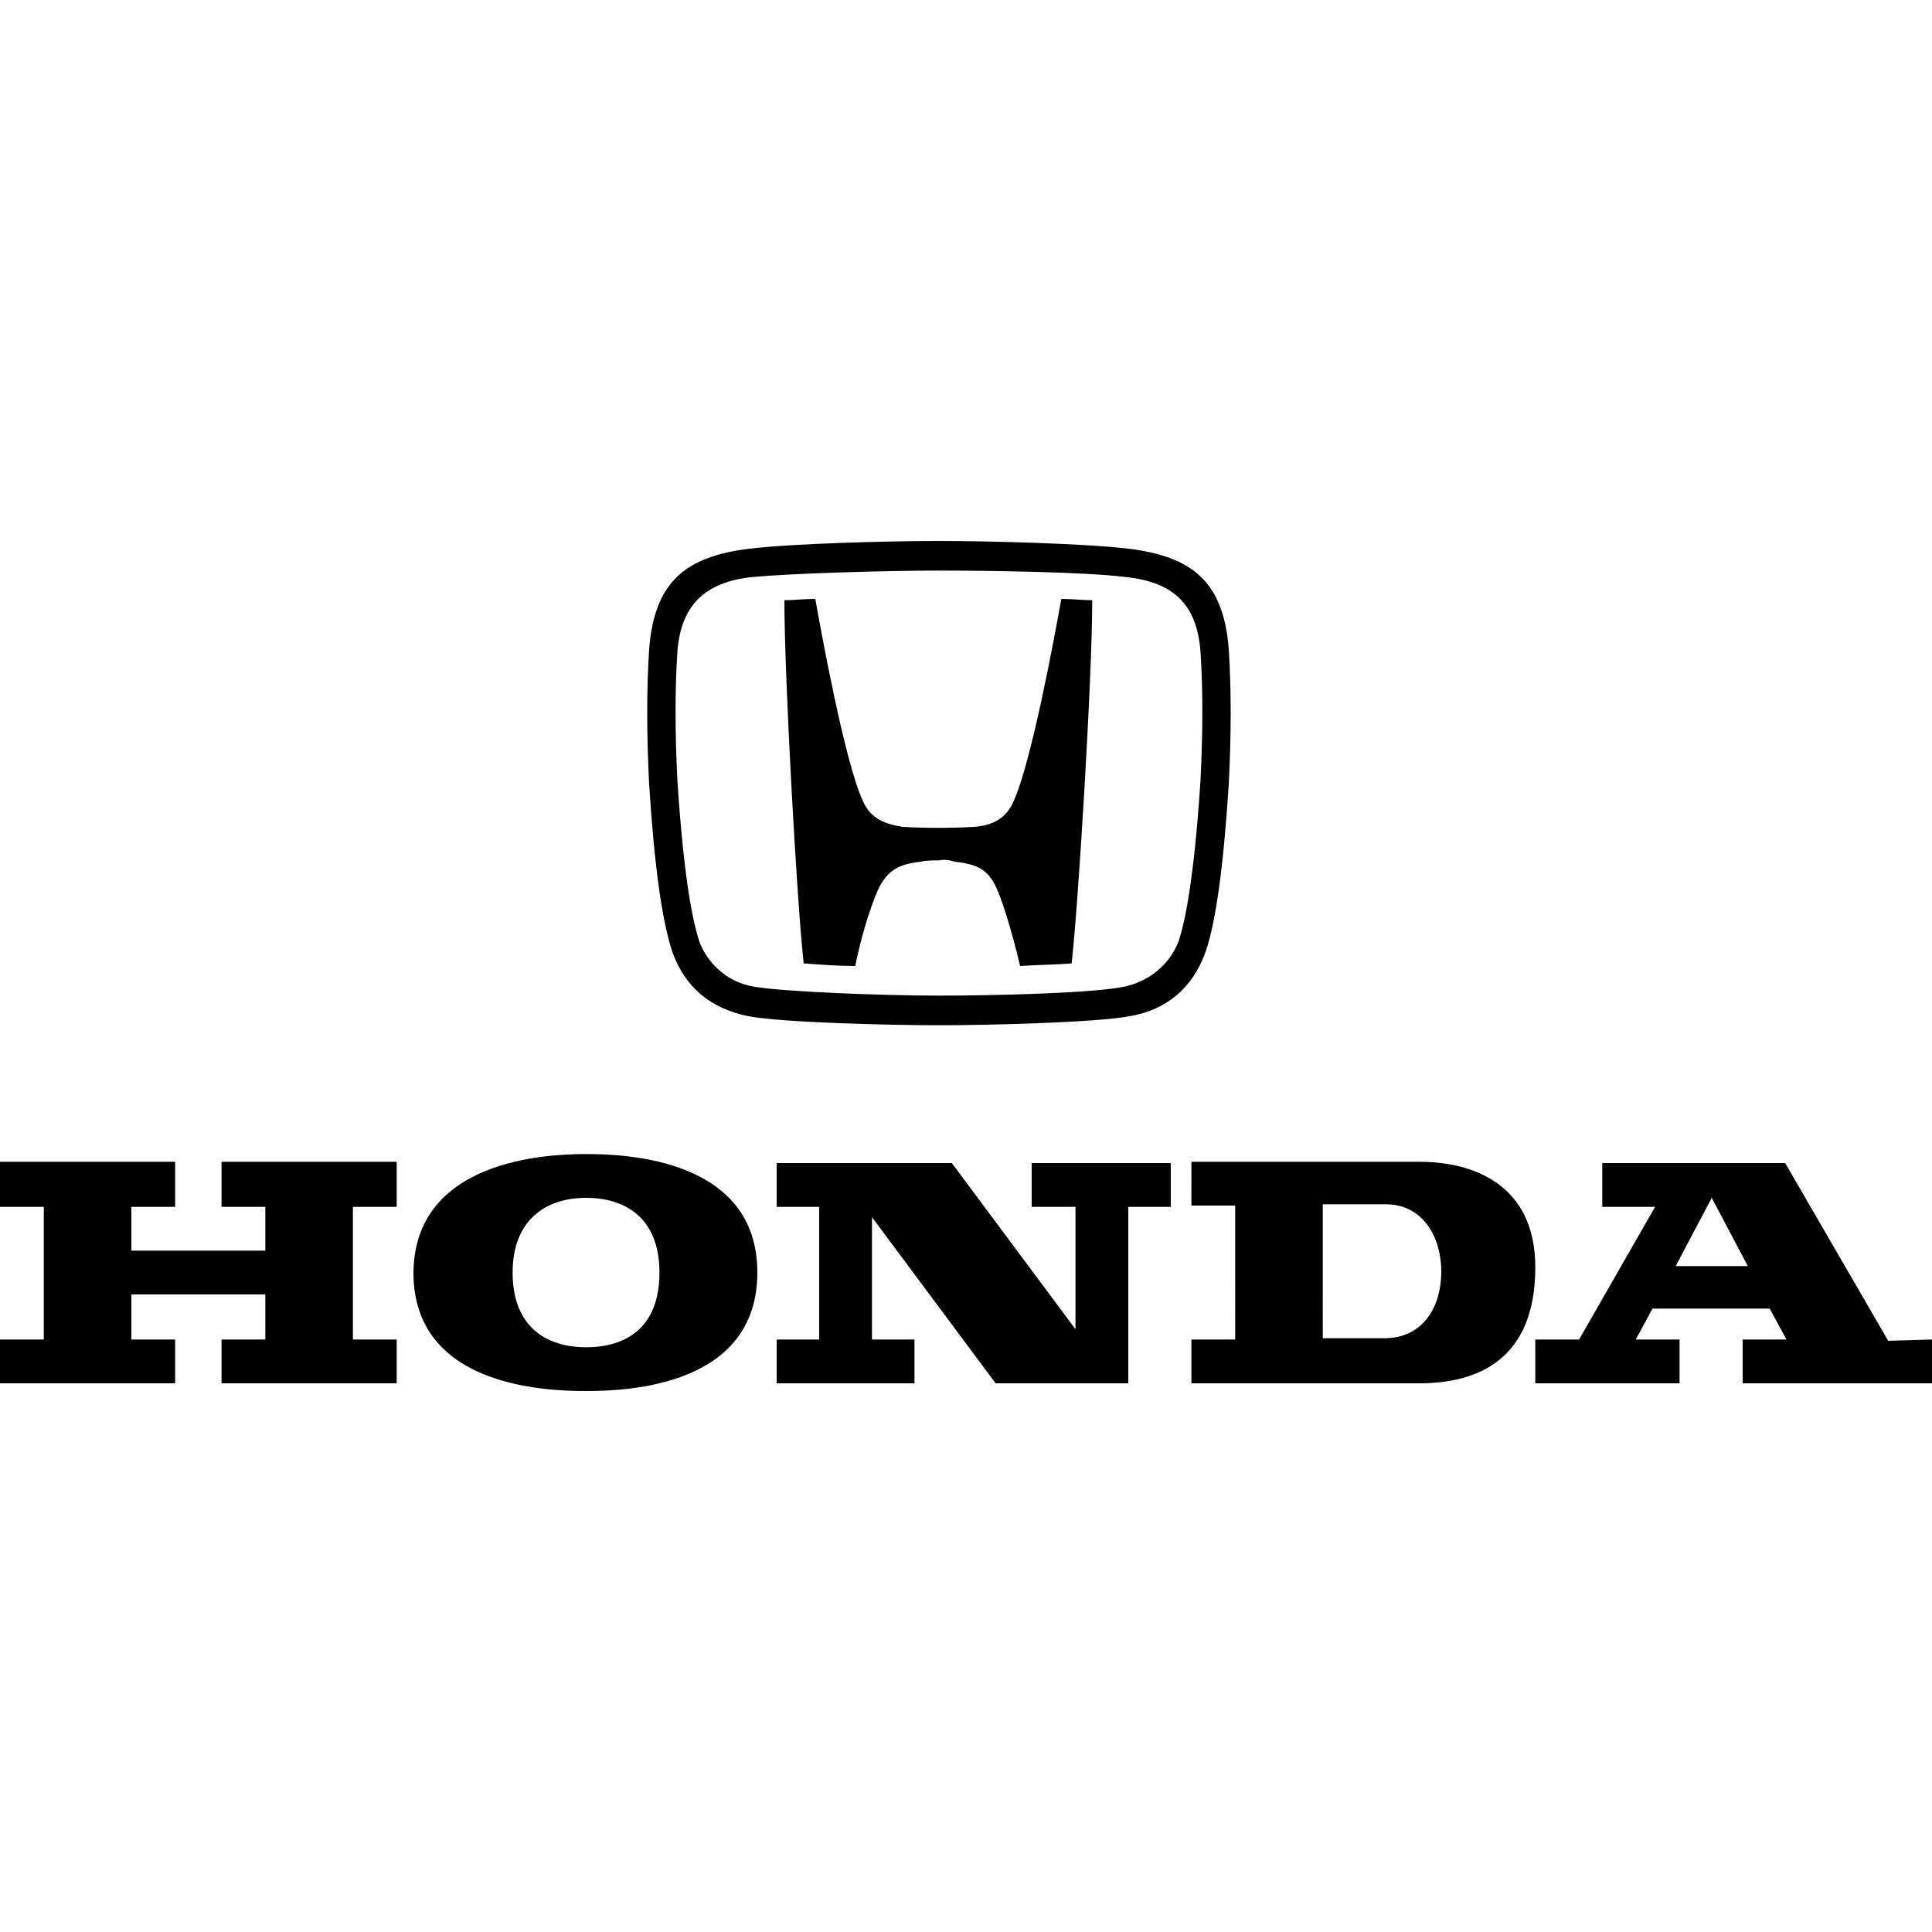
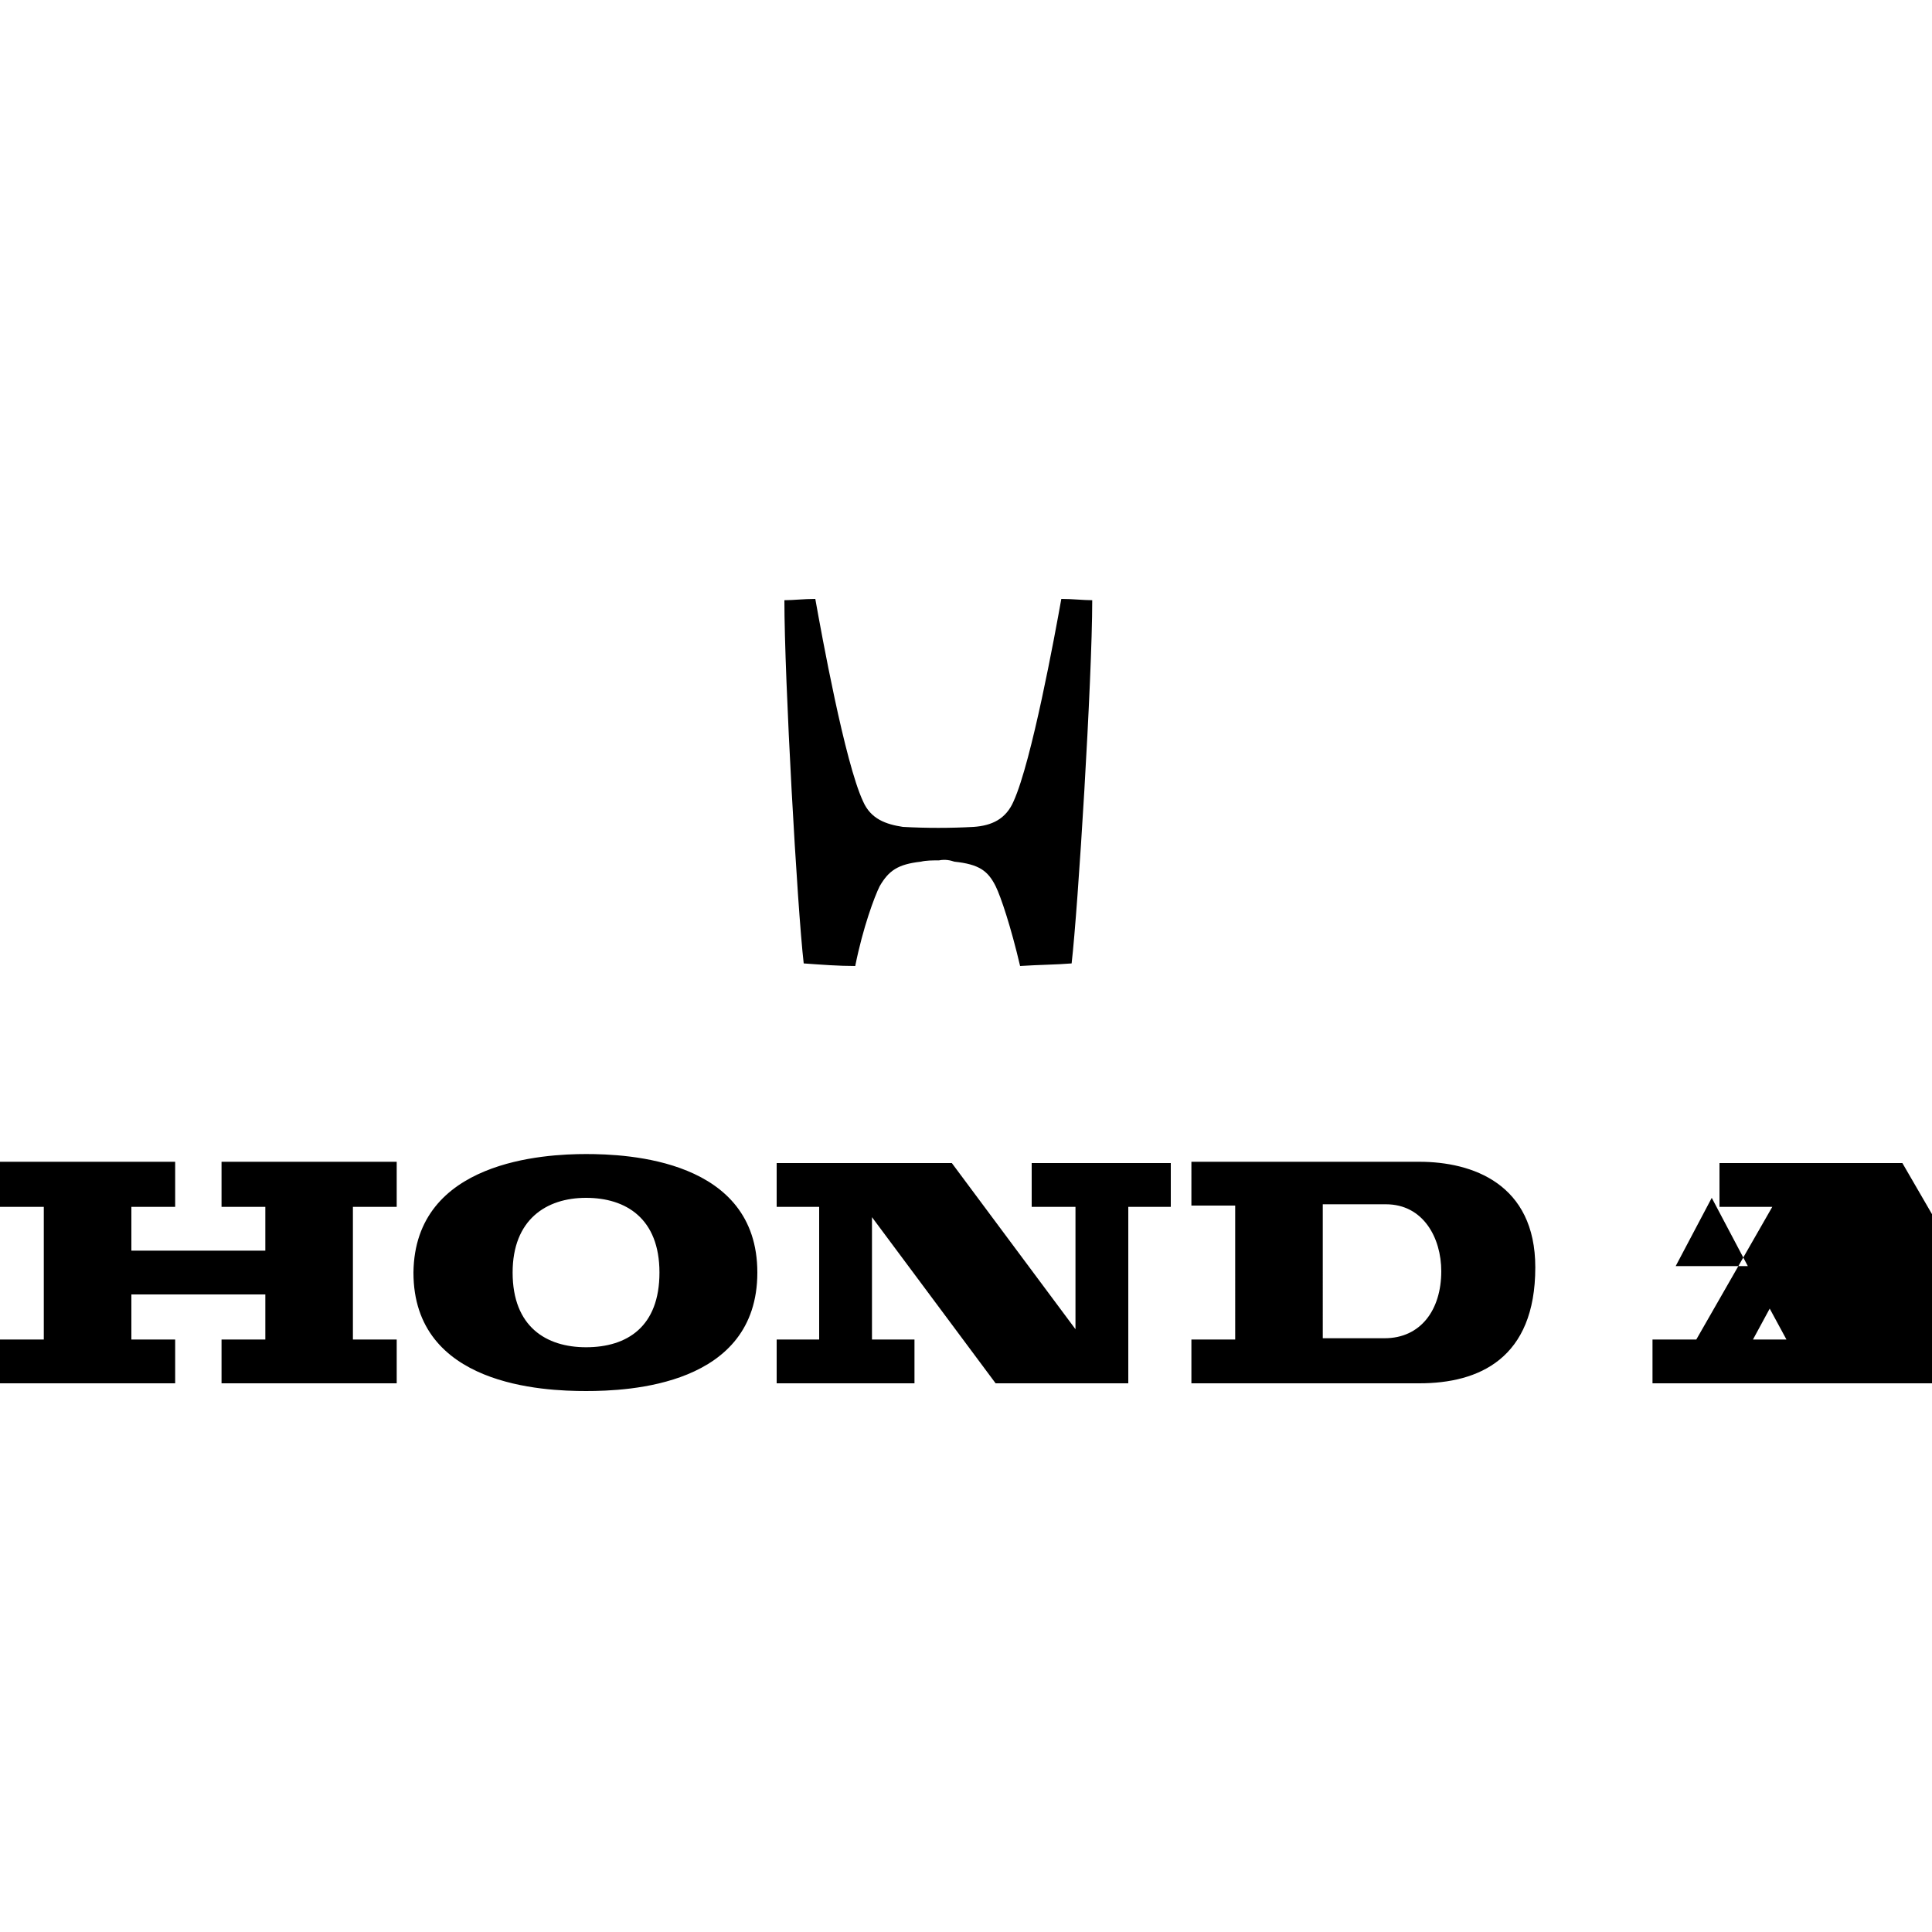
<svg xmlns="http://www.w3.org/2000/svg" id="Layer_1" x="0px" y="0px" viewBox="0 0 150 150" style="enable-background:new 0 0 150 150;" xml:space="preserve">
  <g>
-     <path d="M92.5,90.2h17.7c4.1,0,9,1.7,9,8.2c0,7.1-4.4,9-9,9H92.5v-3.4h3.4V93.6h-3.4V90.2z M102.7,103.9h4.8c2.8,0,4.4-2.2,4.4-5.2  c0-2.6-1.4-5.2-4.3-5.2h-4.9L102.7,103.9 M45.5,89.6c3.2,0,13.3,0.4,13.3,9.2c0,8.8-10,9.2-13.3,9.2c-3.3,0-13.4-0.4-13.4-9.2  C32.2,90.1,42.3,89.6,45.5,89.6L45.5,89.6z M39.8,98.8c0,4.2,2.6,5.8,5.7,5.8c3.2,0,5.7-1.6,5.7-5.8c0-4.2-2.6-5.8-5.7-5.8  C42.4,93,39.8,94.7,39.8,98.8 M0,104h3.4V93.7H0v-3.5h13.6v3.5h-3.4v3.4h10.4v-3.4h-3.4v-3.5h13.6v3.5h-3.4V104h3.4v3.4H17.2V104  h3.4v-3.5H10.2v3.5h3.4v3.4H0V104 M71,107.4H60.3V104h3.3l0-10.3h-3.3v-3.4h13.6l9.6,12.9v-9.5h-3.4v-3.4h10.8l0,3.4h-3.3v13.7  H77.3l-9.6-12.9v9.5H71V107.4 M150,104v3.4h-14.7V104h3.4l-1.3-2.4h-9.1l-1.3,2.4h3.4v3.4h-11.2V104h3.4l5.9-10.3h-4.1v-3.4h14.2  l8,13.8L150,104L150,104z M135.7,98.3l-2.8-5.3l-2.8,5.3H135.7 M72.9,66.8c-0.5,0-1,0-1.4,0.1c-1.8,0.2-2.5,0.7-3.2,1.9  c-0.4,0.8-1.3,3.2-1.9,6.2c-1.3,0-2.6-0.1-4-0.2c-0.5-4.3-1.5-22.1-1.5-28.2c0.7,0,1.5-0.1,2.4-0.1c0.5,2.8,2.3,12.7,3.7,15.7  c0.6,1.4,1.8,1.8,3.1,2c1.8,0.1,3.7,0.1,5.5,0c1.4-0.1,2.5-0.6,3.1-2c1.4-3.1,3.2-12.9,3.7-15.7c0.9,0,1.7,0.1,2.4,0.1  c0,6.1-1.1,23.9-1.6,28.2c-1.2,0.1-2.5,0.1-4,0.2c-0.7-3-1.5-5.4-1.9-6.2c-0.6-1.2-1.3-1.7-3.2-1.9C73.8,66.8,73.4,66.7,72.9,66.8" />
-     <path d="M72.9,79.6c-3.7,0-12.1-0.2-14.8-0.7c-2.9-0.6-4.9-2.2-5.9-5c-0.8-2.4-1.4-6.7-1.8-13c-0.2-3.9-0.2-7.5,0-10.5  c0.4-5.2,2.8-7.2,7.8-7.8c3.3-0.4,10.8-0.6,14.7-0.6s11.4,0.2,14.7,0.6c5,0.6,7.4,2.6,7.8,7.8c0.2,3,0.2,6.6,0,10.5  c-0.4,6.3-1,10.7-1.8,13c-1,2.8-3,4.5-5.9,5C85,79.4,76.6,79.6,72.9,79.6L72.9,79.6z M87.3,76.6c1.9-0.4,3.5-1.7,4.2-3.5  c0.5-1.5,1.2-4.8,1.7-12.4c0.2-3.8,0.2-7.3,0-10.2c-0.3-3.5-2-5.3-5.8-5.7c-3.2-0.4-10.6-0.5-14.5-0.5s-11.2,0.2-14.5,0.5  c-3.7,0.4-5.5,2.2-5.8,5.7c-0.2,2.9-0.2,6.4,0,10.2c0.5,7.6,1.2,10.9,1.7,12.4c0.5,1.4,1.9,3.1,4.2,3.5c2.3,0.4,10,0.7,14.4,0.7  C77.4,77.3,85,77.1,87.3,76.6" />
+     <path d="M92.5,90.2h17.7c4.1,0,9,1.7,9,8.2c0,7.1-4.4,9-9,9H92.5v-3.4h3.4V93.6h-3.4V90.2z M102.7,103.9h4.8c2.8,0,4.4-2.2,4.4-5.2  c0-2.6-1.4-5.2-4.3-5.2h-4.9L102.7,103.9 M45.5,89.6c3.2,0,13.3,0.4,13.3,9.2c0,8.8-10,9.2-13.3,9.2c-3.3,0-13.4-0.4-13.4-9.2  C32.2,90.1,42.3,89.6,45.5,89.6L45.5,89.6z M39.8,98.8c0,4.2,2.6,5.8,5.7,5.8c3.2,0,5.7-1.6,5.7-5.8c0-4.2-2.6-5.8-5.7-5.8  C42.4,93,39.8,94.7,39.8,98.8 M0,104h3.4V93.7H0v-3.5h13.6v3.5h-3.4v3.4h10.4v-3.4h-3.4v-3.5h13.6v3.5h-3.4V104h3.4v3.4H17.2V104  h3.4v-3.5H10.2v3.5h3.4v3.4H0V104 M71,107.4H60.3V104h3.3l0-10.3h-3.3v-3.4h13.6l9.6,12.9v-9.5h-3.4v-3.4h10.8l0,3.4h-3.3v13.7  H77.3l-9.6-12.9v9.5H71V107.4 M150,104v3.4h-14.7V104h3.4l-1.3-2.4l-1.3,2.4h3.4v3.4h-11.2V104h3.4l5.9-10.3h-4.1v-3.4h14.2  l8,13.8L150,104L150,104z M135.7,98.3l-2.8-5.3l-2.8,5.3H135.7 M72.9,66.8c-0.5,0-1,0-1.4,0.1c-1.8,0.2-2.5,0.7-3.2,1.9  c-0.4,0.8-1.3,3.2-1.9,6.2c-1.3,0-2.6-0.1-4-0.2c-0.5-4.3-1.5-22.1-1.5-28.2c0.7,0,1.5-0.1,2.4-0.1c0.5,2.8,2.3,12.7,3.7,15.7  c0.6,1.4,1.8,1.8,3.1,2c1.8,0.1,3.7,0.1,5.5,0c1.4-0.1,2.5-0.6,3.1-2c1.4-3.1,3.2-12.9,3.7-15.7c0.9,0,1.7,0.1,2.4,0.1  c0,6.1-1.1,23.9-1.6,28.2c-1.2,0.1-2.5,0.1-4,0.2c-0.7-3-1.5-5.4-1.9-6.2c-0.6-1.2-1.3-1.7-3.2-1.9C73.8,66.8,73.4,66.7,72.9,66.8" />
  </g>
</svg>